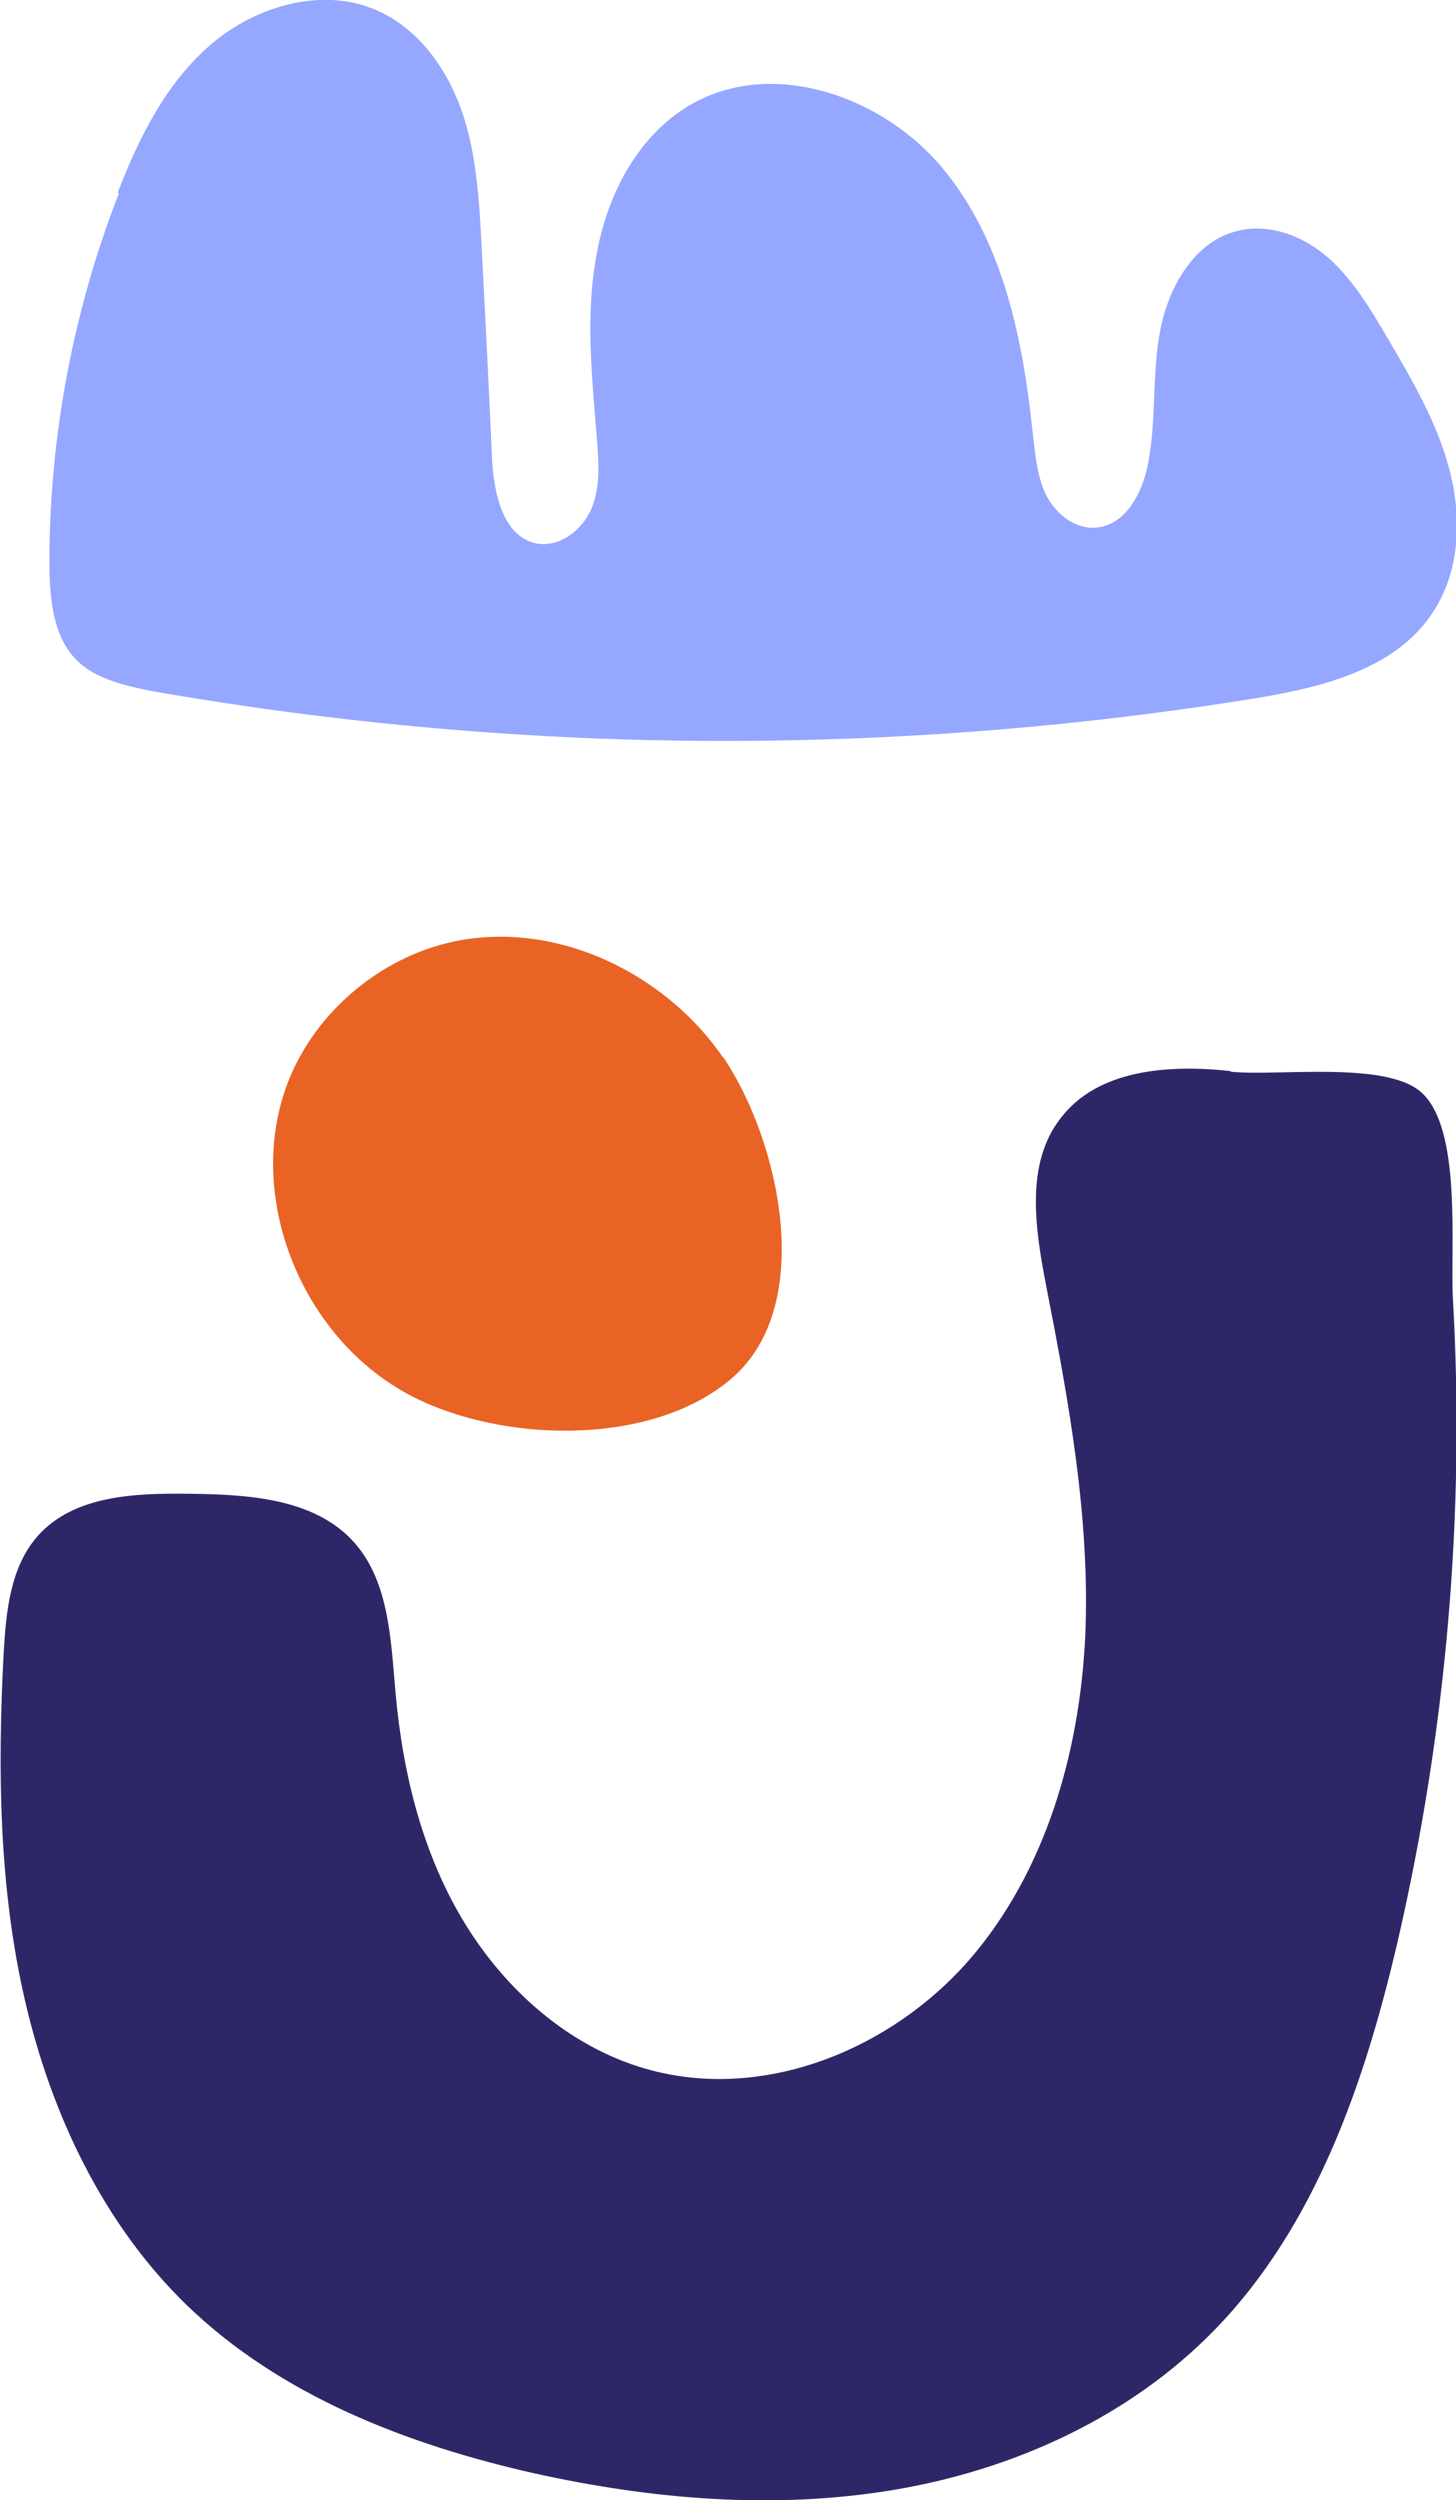
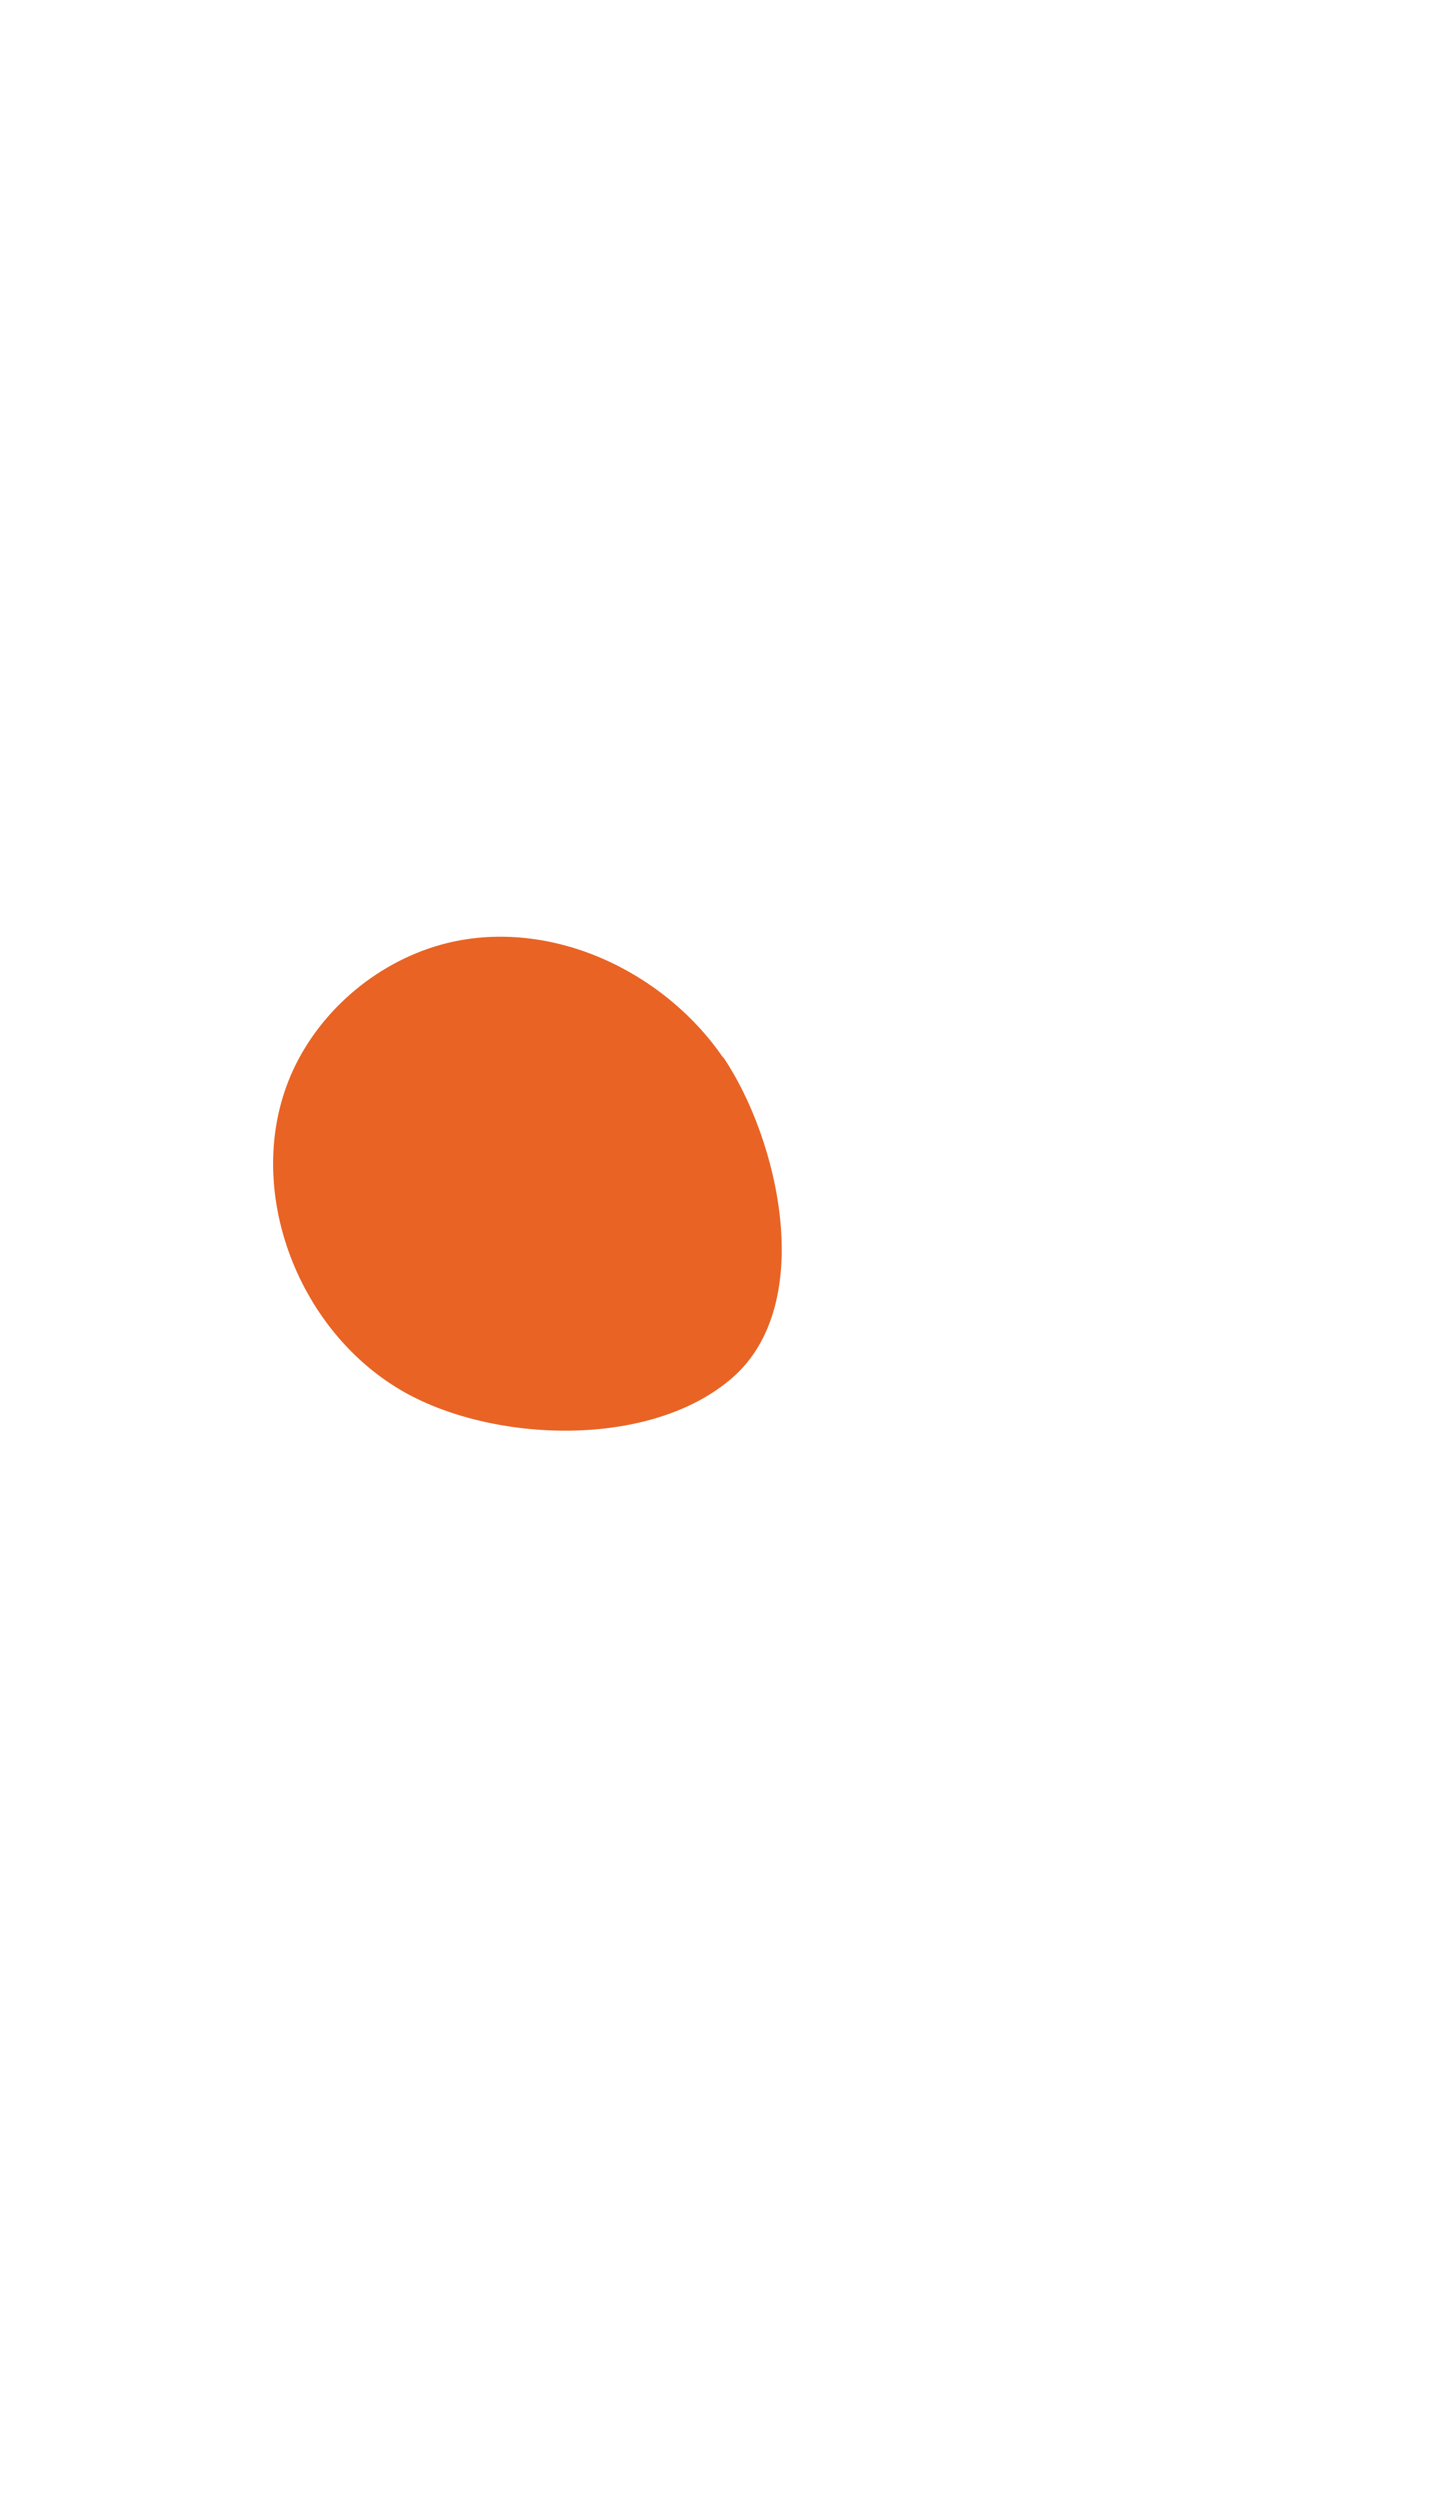
<svg xmlns="http://www.w3.org/2000/svg" id="Calque_2" viewBox="0 0 23.88 40.99">
  <defs>
    <style>.cls-1{fill:#e96324;}.cls-2{fill:#95a7ff;}.cls-3{fill:#2e2767;}</style>
  </defs>
  <g id="Calque_1-2">
-     <path class="cls-2" d="m1.93,3.16c.35-.91.8-1.81,1.54-2.44S5.3-.22,6.18.17c.69.3,1.16.97,1.4,1.67s.28,1.47.32,2.21c.06,1.16.12,2.32.17,3.48.03.56.18,1.27.73,1.38.38.07.75-.22.9-.57.15-.36.12-.75.09-1.14-.08-1-.19-2.01-.01-3,.17-.99.67-1.97,1.54-2.48,1.34-.78,3.16-.15,4.15,1.05.99,1.2,1.31,2.81,1.47,4.35.04.34.07.7.22,1,.16.31.47.56.82.53.48-.04.76-.57.85-1.05.14-.72.06-1.47.2-2.19s.57-1.47,1.29-1.63c.52-.12,1.08.1,1.48.46s.68.83.95,1.29c.41.7.83,1.41,1.03,2.2.2.79.16,1.67-.3,2.34-.63.93-1.85,1.21-2.96,1.39-3.75.6-7.56.81-11.35.62-1.95-.1-3.9-.3-5.84-.61-1.75-.28-2.52-.35-2.52-2.24,0-2.07.39-4.14,1.14-6.06Z" />
-     <path class="cls-3" d="m20.18,17.56c-1.01-.11-2.18-.03-2.79.78-.58.75-.41,1.82-.23,2.75.37,1.89.72,3.8.64,5.72-.09,1.92-.65,3.88-1.91,5.33-1.27,1.45-3.31,2.29-5.18,1.81-1.29-.33-2.37-1.26-3.07-2.39-.7-1.13-1.03-2.46-1.15-3.78-.08-.87-.1-1.84-.68-2.49-.65-.73-1.75-.79-2.73-.8-.88-.01-1.86.03-2.45.68-.46.51-.53,1.24-.57,1.93-.1,1.91-.08,3.84.35,5.7.43,1.86,1.28,3.66,2.65,4.99,1.54,1.49,3.62,2.29,5.7,2.76,1.94.43,3.95.6,5.91.27,1.96-.33,3.85-1.19,5.24-2.61,1.67-1.71,2.48-4.08,3.02-6.41.79-3.43,1.1-6.98.9-10.49-.05-.83.16-2.82-.53-3.41-.59-.51-2.37-.25-3.12-.33Z" />
    <path class="cls-1" d="m11.86,17.34c-.98-1.43-2.83-2.29-4.52-1.88-1.1.27-2.07,1.07-2.54,2.1-.82,1.8,0,4.13,1.69,5.18,1.45.91,4.14,1.05,5.52-.15,1.39-1.21.76-3.92-.15-5.26Z" />
  </g>
</svg>